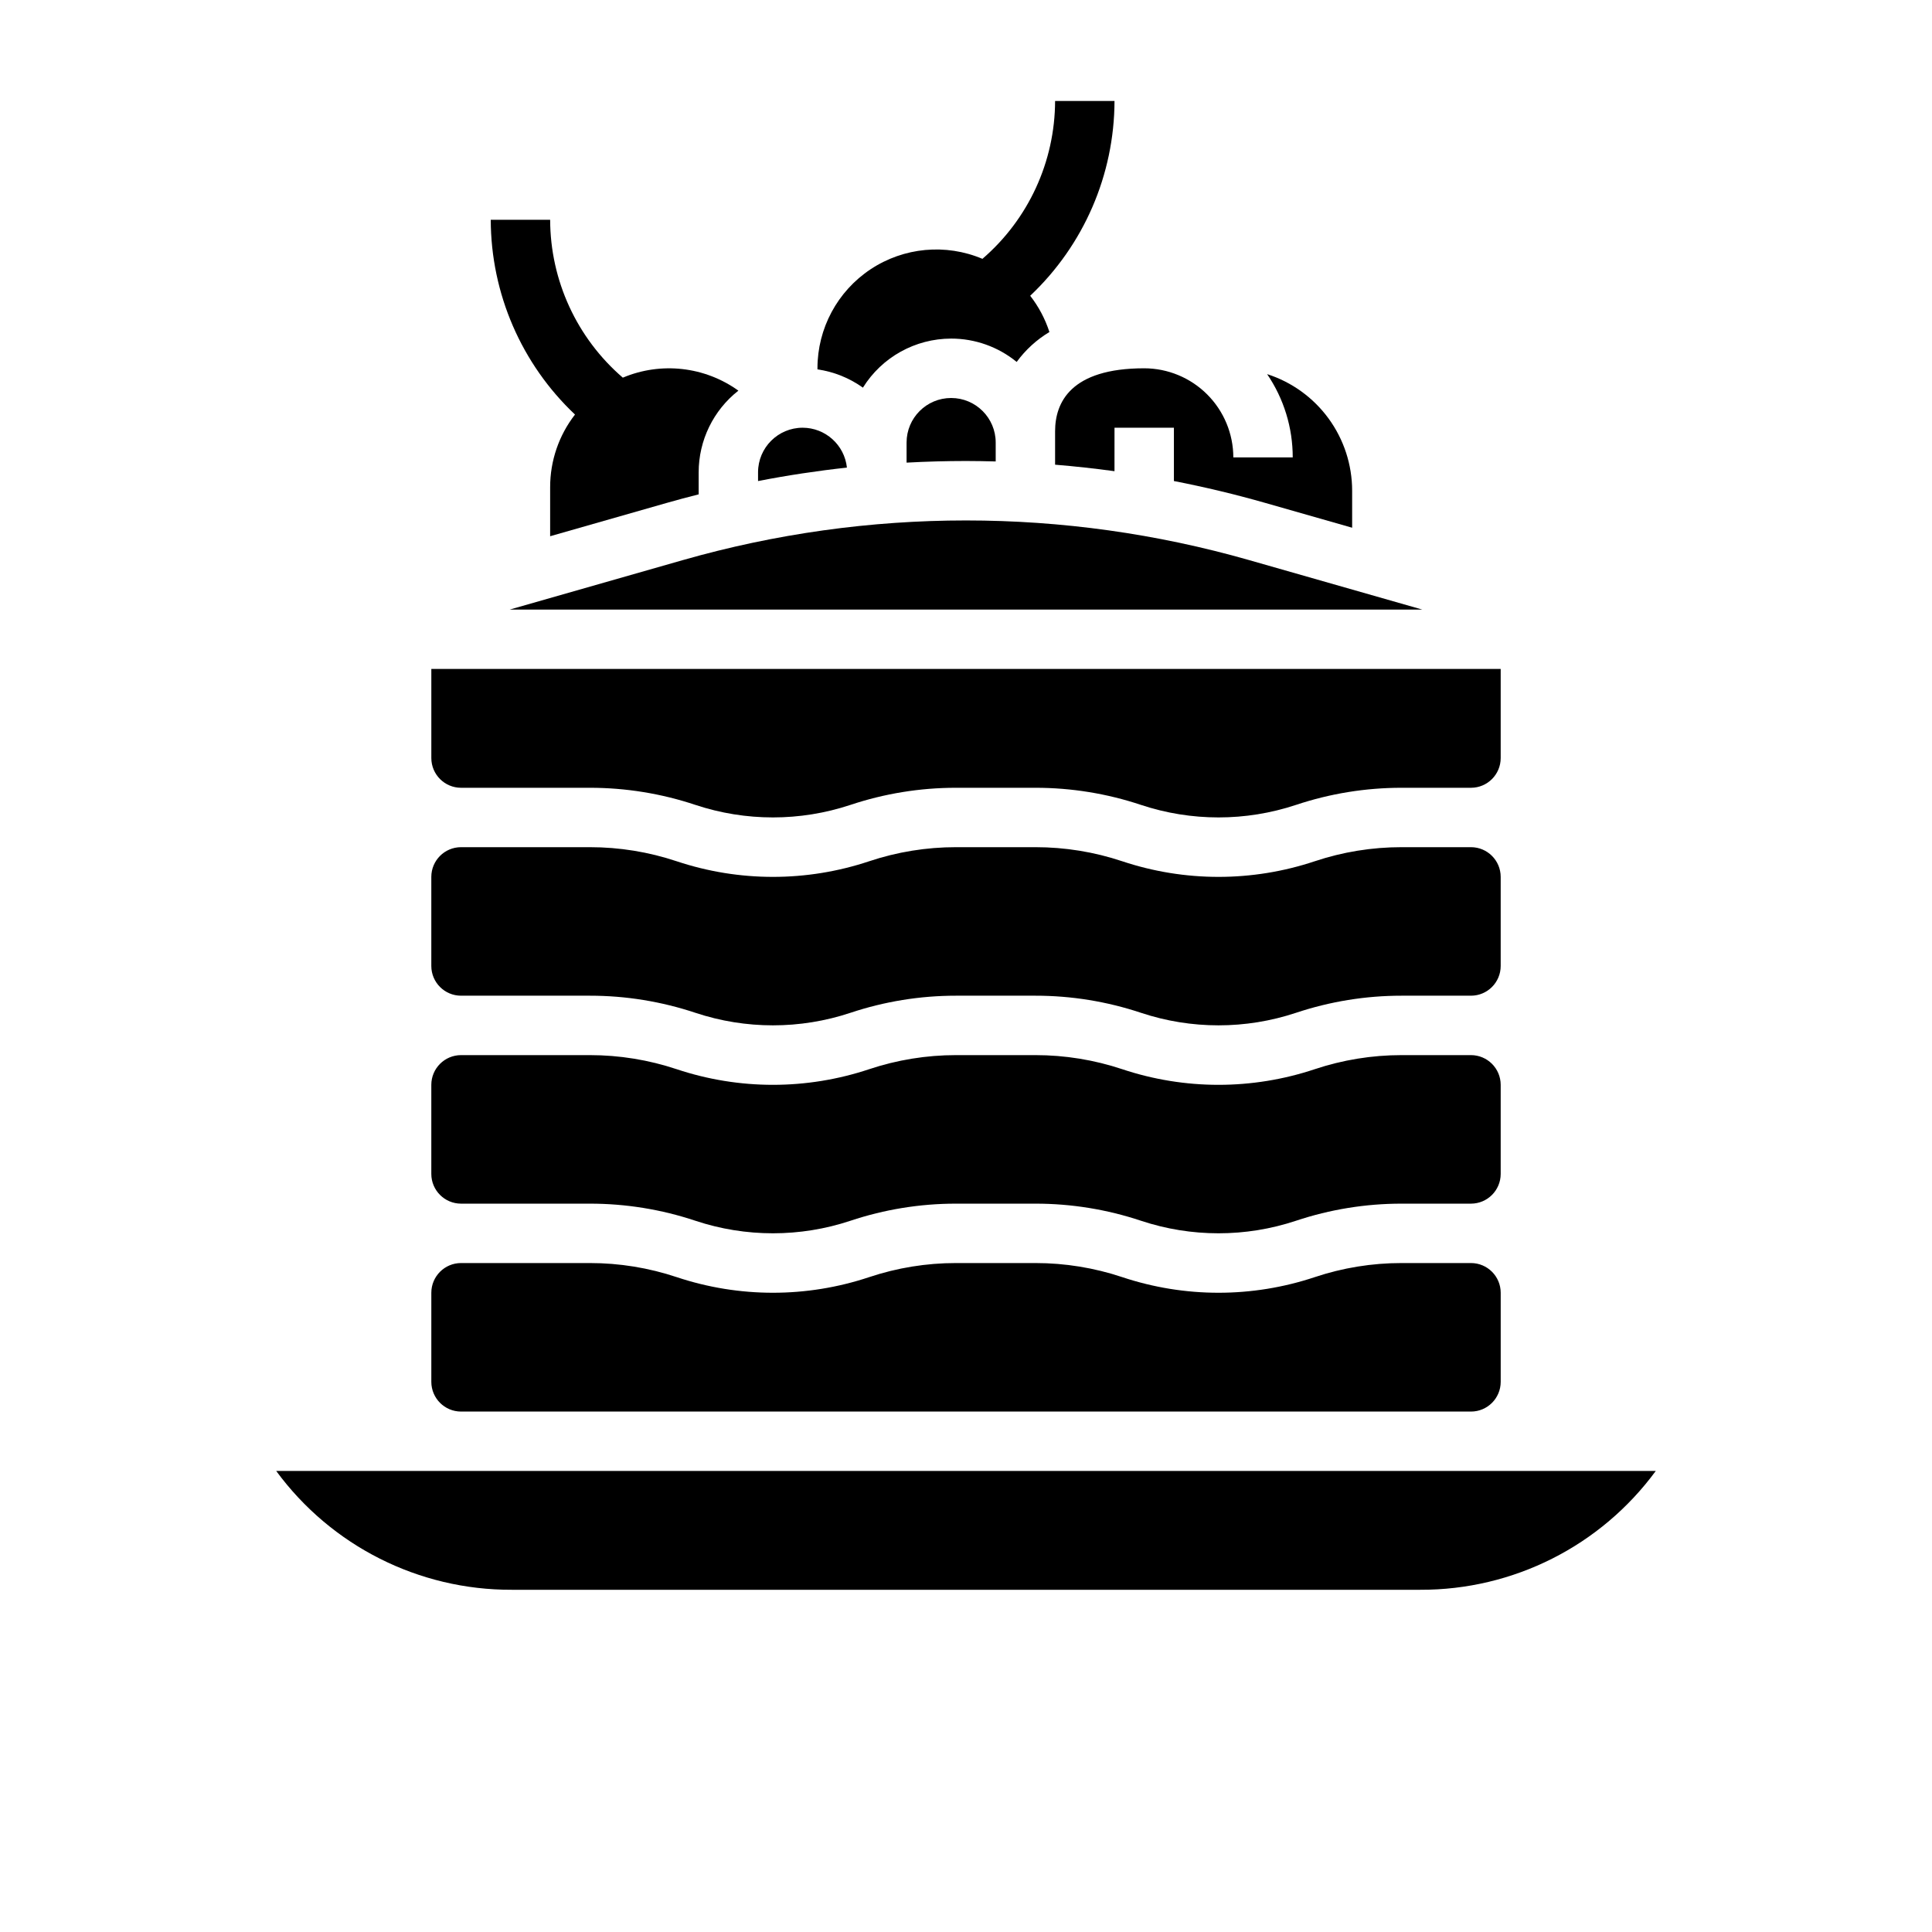
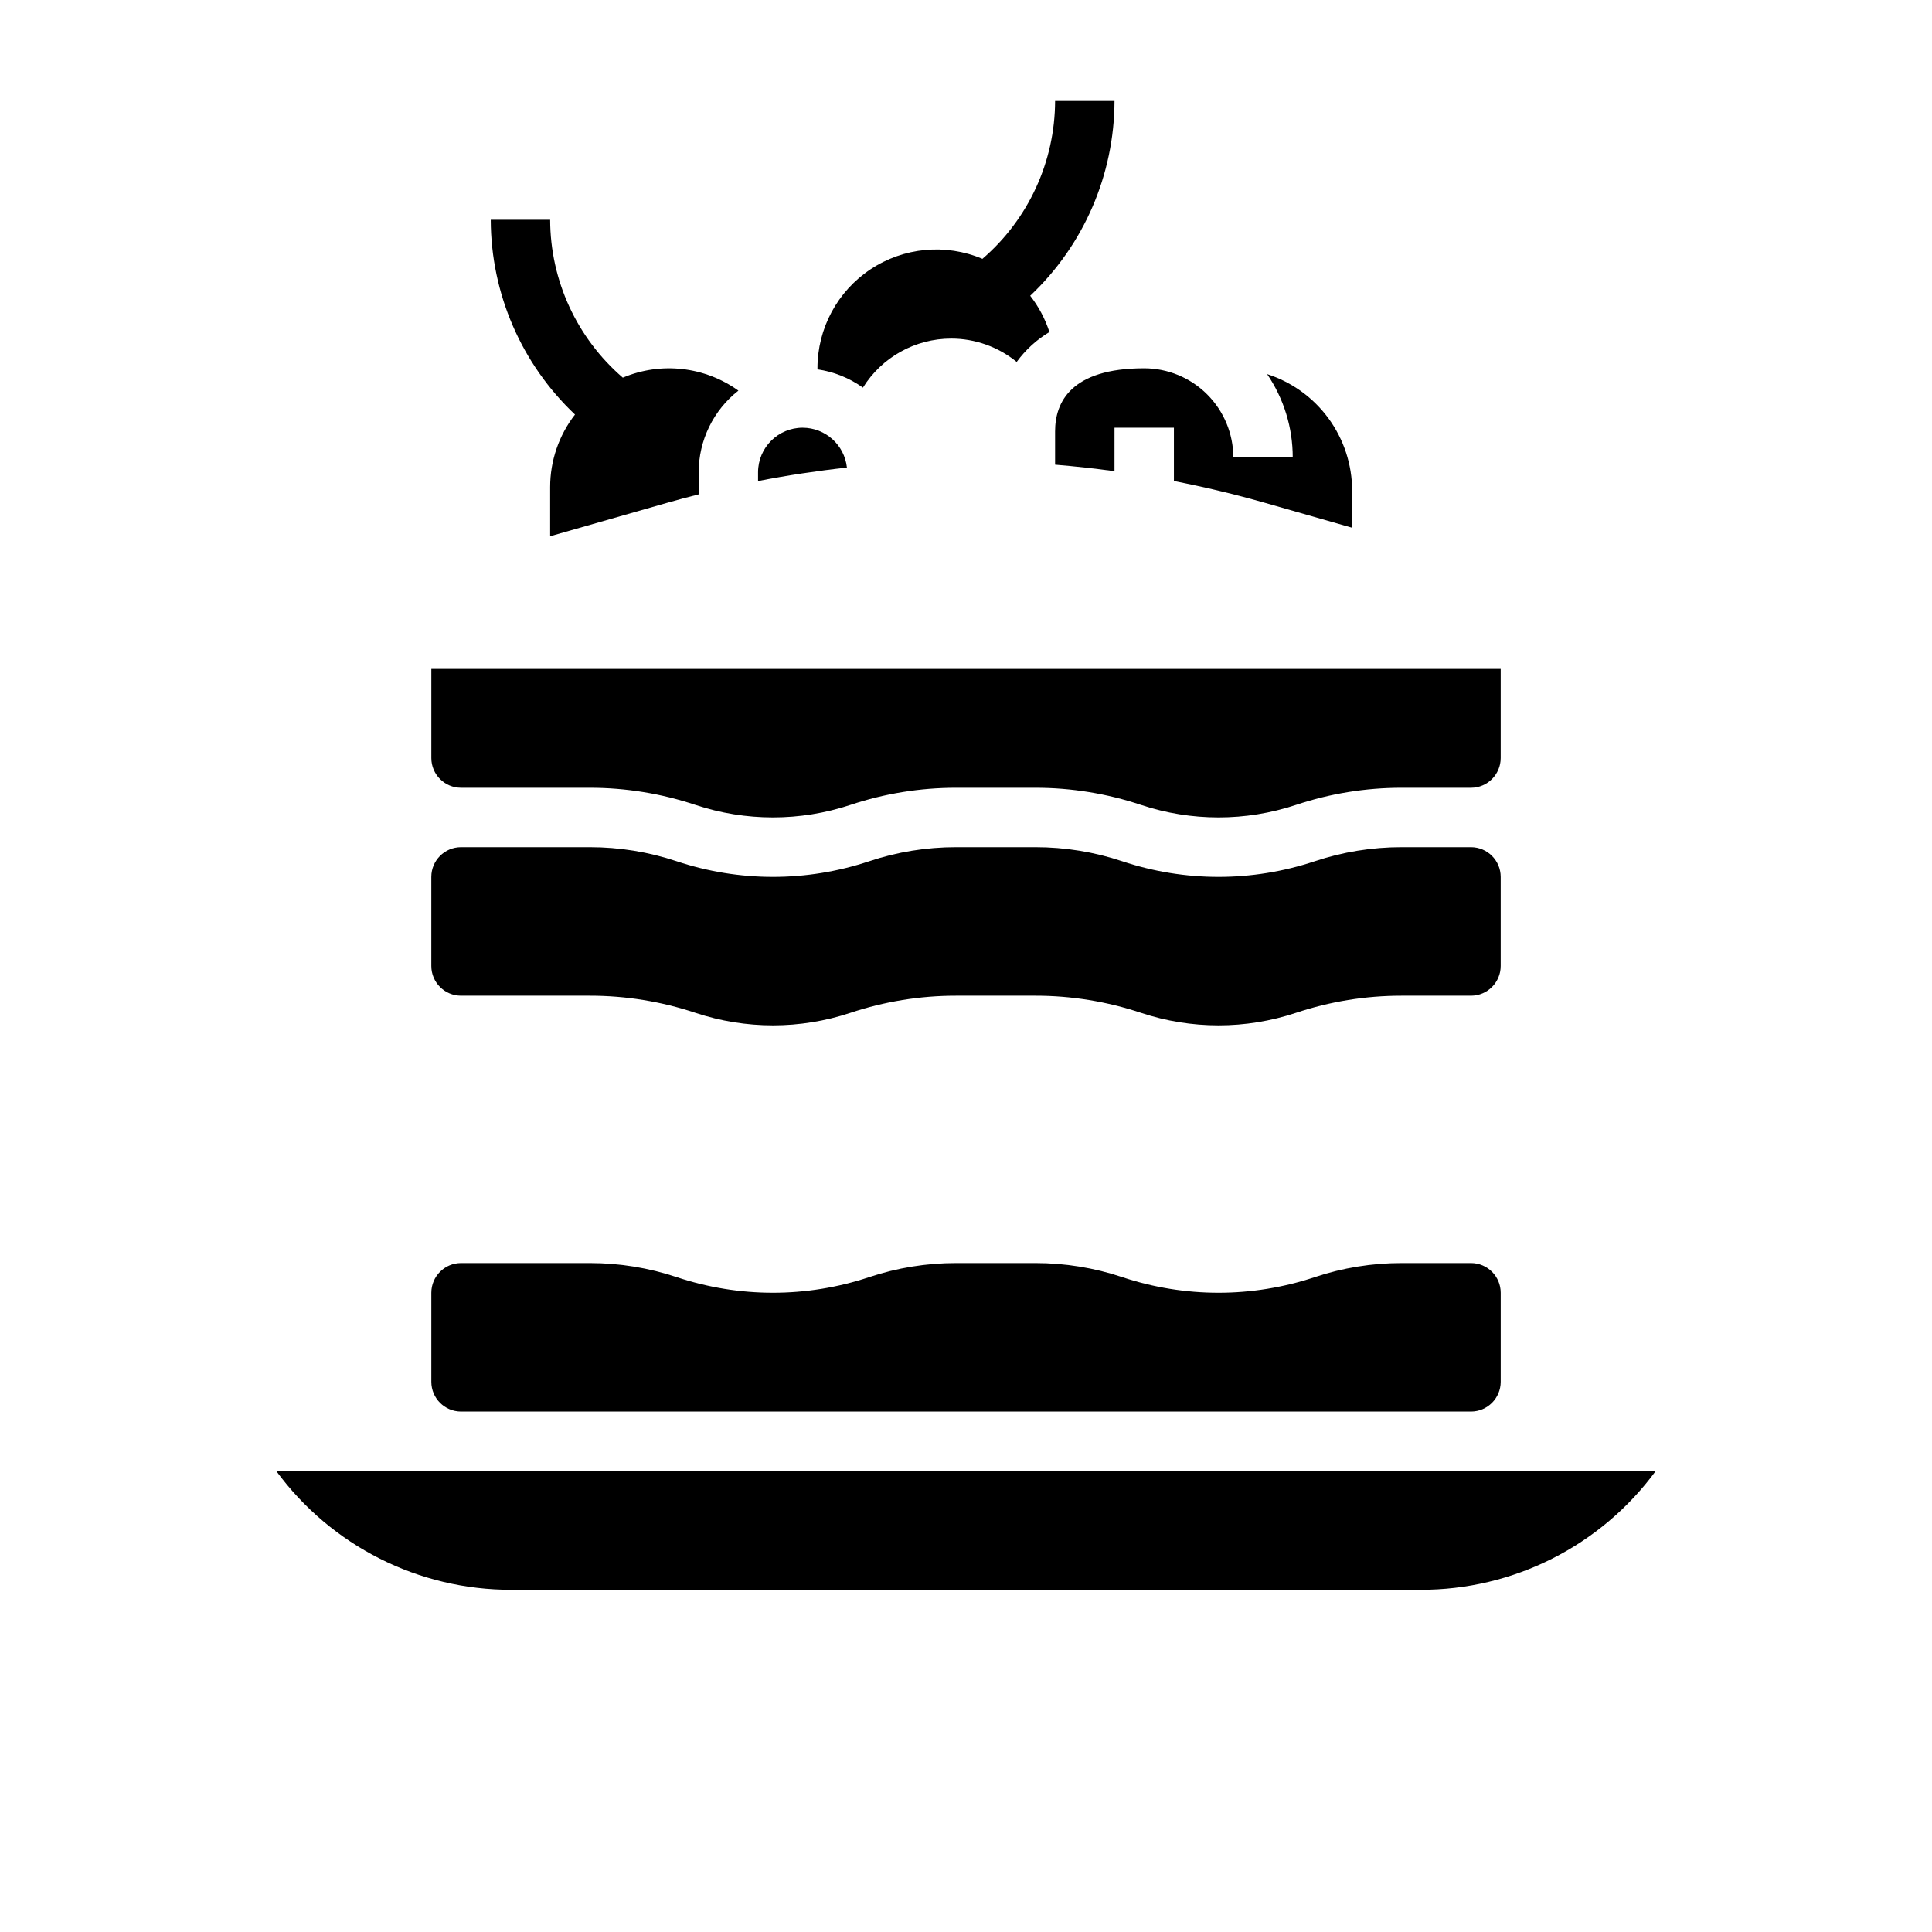
<svg xmlns="http://www.w3.org/2000/svg" fill="#000000" width="800px" height="800px" version="1.1" viewBox="144 144 512 512">
  <g>
    <path d="m356.7 257.35c-6.519 0.008-11.801 5.289-11.809 11.809v2.324c7.797-1.516 15.648-2.703 23.551-3.566v-0.004c-0.645-6-5.707-10.555-11.742-10.562z" />
    <path d="m396.06 233.73c6.332-0.004 12.469 2.18 17.371 6.188 2.332-3.195 5.281-5.894 8.676-7.93-1.129-3.473-2.852-6.727-5.094-9.609 14.215-13.414 22.293-32.078 22.344-51.625h-15.746c-0.043 16.082-7.07 31.348-19.258 41.84-9.723-4.106-20.852-3.062-29.645 2.769-8.793 5.836-14.078 15.688-14.074 26.238v0.285c4.348 0.629 8.477 2.289 12.047 4.844 5.023-8.078 13.863-12.992 23.379-13z" />
    <path d="m423.61 258.3v8.848c5.266 0.434 10.512 1.008 15.742 1.723l0.004-11.523h15.742v14.133c8.16 1.586 16.246 3.523 24.266 5.812l22.969 6.559v-9.805c-0.004-6.875-2.188-13.566-6.234-19.121-4.051-5.555-9.758-9.68-16.301-11.781 4.434 6.508 6.797 14.199 6.789 22.074h-15.742c-0.008-6.262-2.5-12.262-6.926-16.691-4.426-4.426-10.43-6.918-16.691-6.926-19.52 0-23.617 9.082-23.617 16.699z" />
-     <path d="m407.87 266.29v-5.012c0-6.519-5.289-11.805-11.809-11.805s-11.809 5.285-11.809 11.805v5.324c5.238-0.285 10.488-0.43 15.742-0.434 2.629 0.004 5.254 0.051 7.875 0.121z" />
    <path d="m266.18 352.77h34.148-0.004c9.512-0.004 18.965 1.531 27.988 4.543 13.324 4.418 27.719 4.418 41.043 0 9.023-3.012 18.477-4.547 27.988-4.543h21.062c9.512-0.004 18.965 1.531 27.988 4.543 13.324 4.418 27.719 4.418 41.039 0 9.027-3.012 18.477-4.547 27.992-4.543h18.402c4.344-0.004 7.867-3.527 7.871-7.871v-23.617h-283.39v23.617c0.008 4.344 3.527 7.867 7.875 7.871z" />
    <path d="m533.82 533.82h-316.62c14.578 19.871 37.777 31.574 62.422 31.488h240.75c24.645 0.086 47.844-11.617 62.422-31.488z" />
-     <path d="m279.09 305.54h241.82l-45.871-13.105h0.004c-49.047-14.016-101.04-14.016-150.09 0z" />
    <path d="m266.18 518.08h267.65c4.344-0.004 7.867-3.527 7.871-7.871v-23.617c-0.004-4.344-3.527-7.867-7.871-7.871h-18.402c-7.824-0.004-15.594 1.258-23.012 3.734-16.551 5.516-34.445 5.516-51 0-7.418-2.477-15.188-3.738-23.008-3.734h-21.062c-7.82-0.004-15.59 1.258-23.012 3.734-16.551 5.516-34.445 5.516-50.996 0-7.422-2.477-15.191-3.738-23.012-3.734h-34.145c-4.348 0.004-7.867 3.527-7.875 7.871v23.617c0.008 4.344 3.527 7.867 7.875 7.871z" />
    <path d="m266.18 407.87h34.148-0.004c9.512-0.004 18.965 1.531 27.988 4.539 13.324 4.422 27.719 4.422 41.043 0 9.023-3.008 18.477-4.543 27.988-4.539h21.062c9.512-0.004 18.965 1.531 27.988 4.539 13.324 4.422 27.719 4.422 41.039 0 9.027-3.008 18.477-4.543 27.992-4.539h18.402c4.344-0.004 7.867-3.527 7.871-7.871v-23.617c-0.004-4.348-3.527-7.867-7.871-7.871h-18.402c-7.824-0.004-15.594 1.258-23.012 3.734-16.551 5.516-34.445 5.516-51 0-7.418-2.477-15.188-3.738-23.008-3.734h-21.062c-7.82-0.004-15.59 1.258-23.012 3.734-16.551 5.516-34.445 5.516-50.996 0-7.422-2.477-15.191-3.738-23.012-3.734h-34.145c-4.348 0.004-7.867 3.523-7.875 7.871v23.617c0.008 4.344 3.527 7.867 7.875 7.871z" />
-     <path d="m266.18 462.98h34.148-0.004c9.512-0.004 18.965 1.527 27.988 4.539 13.324 4.422 27.719 4.422 41.043 0 9.023-3.012 18.477-4.543 27.988-4.539h21.062c9.512-0.004 18.965 1.527 27.988 4.539 13.324 4.422 27.719 4.422 41.039 0 9.027-3.012 18.477-4.543 27.992-4.539h18.402c4.344-0.008 7.867-3.527 7.871-7.875v-23.613c-0.004-4.348-3.527-7.867-7.871-7.875h-18.402c-7.824 0-15.594 1.262-23.012 3.734-16.551 5.519-34.445 5.519-51 0-7.418-2.473-15.188-3.734-23.008-3.734h-21.062c-7.82 0-15.59 1.262-23.012 3.734-16.551 5.519-34.445 5.519-50.996 0-7.422-2.473-15.191-3.734-23.012-3.734h-34.145c-4.348 0.008-7.867 3.527-7.875 7.875v23.617-0.004c0.008 4.348 3.527 7.867 7.875 7.875z" />
    <path d="m296.38 253.86c-4.273 5.5-6.59 12.27-6.586 19.234v13.012l30.84-8.812c2.832-0.809 5.672-1.57 8.52-2.285v-5.848c0.004-8.445 3.883-16.422 10.527-21.637-8.918-6.398-20.516-7.703-30.629-3.441-12.188-10.492-19.215-25.758-19.258-41.836h-15.742c0.051 19.539 8.121 38.199 22.328 51.613z" />
  </g>
</svg>